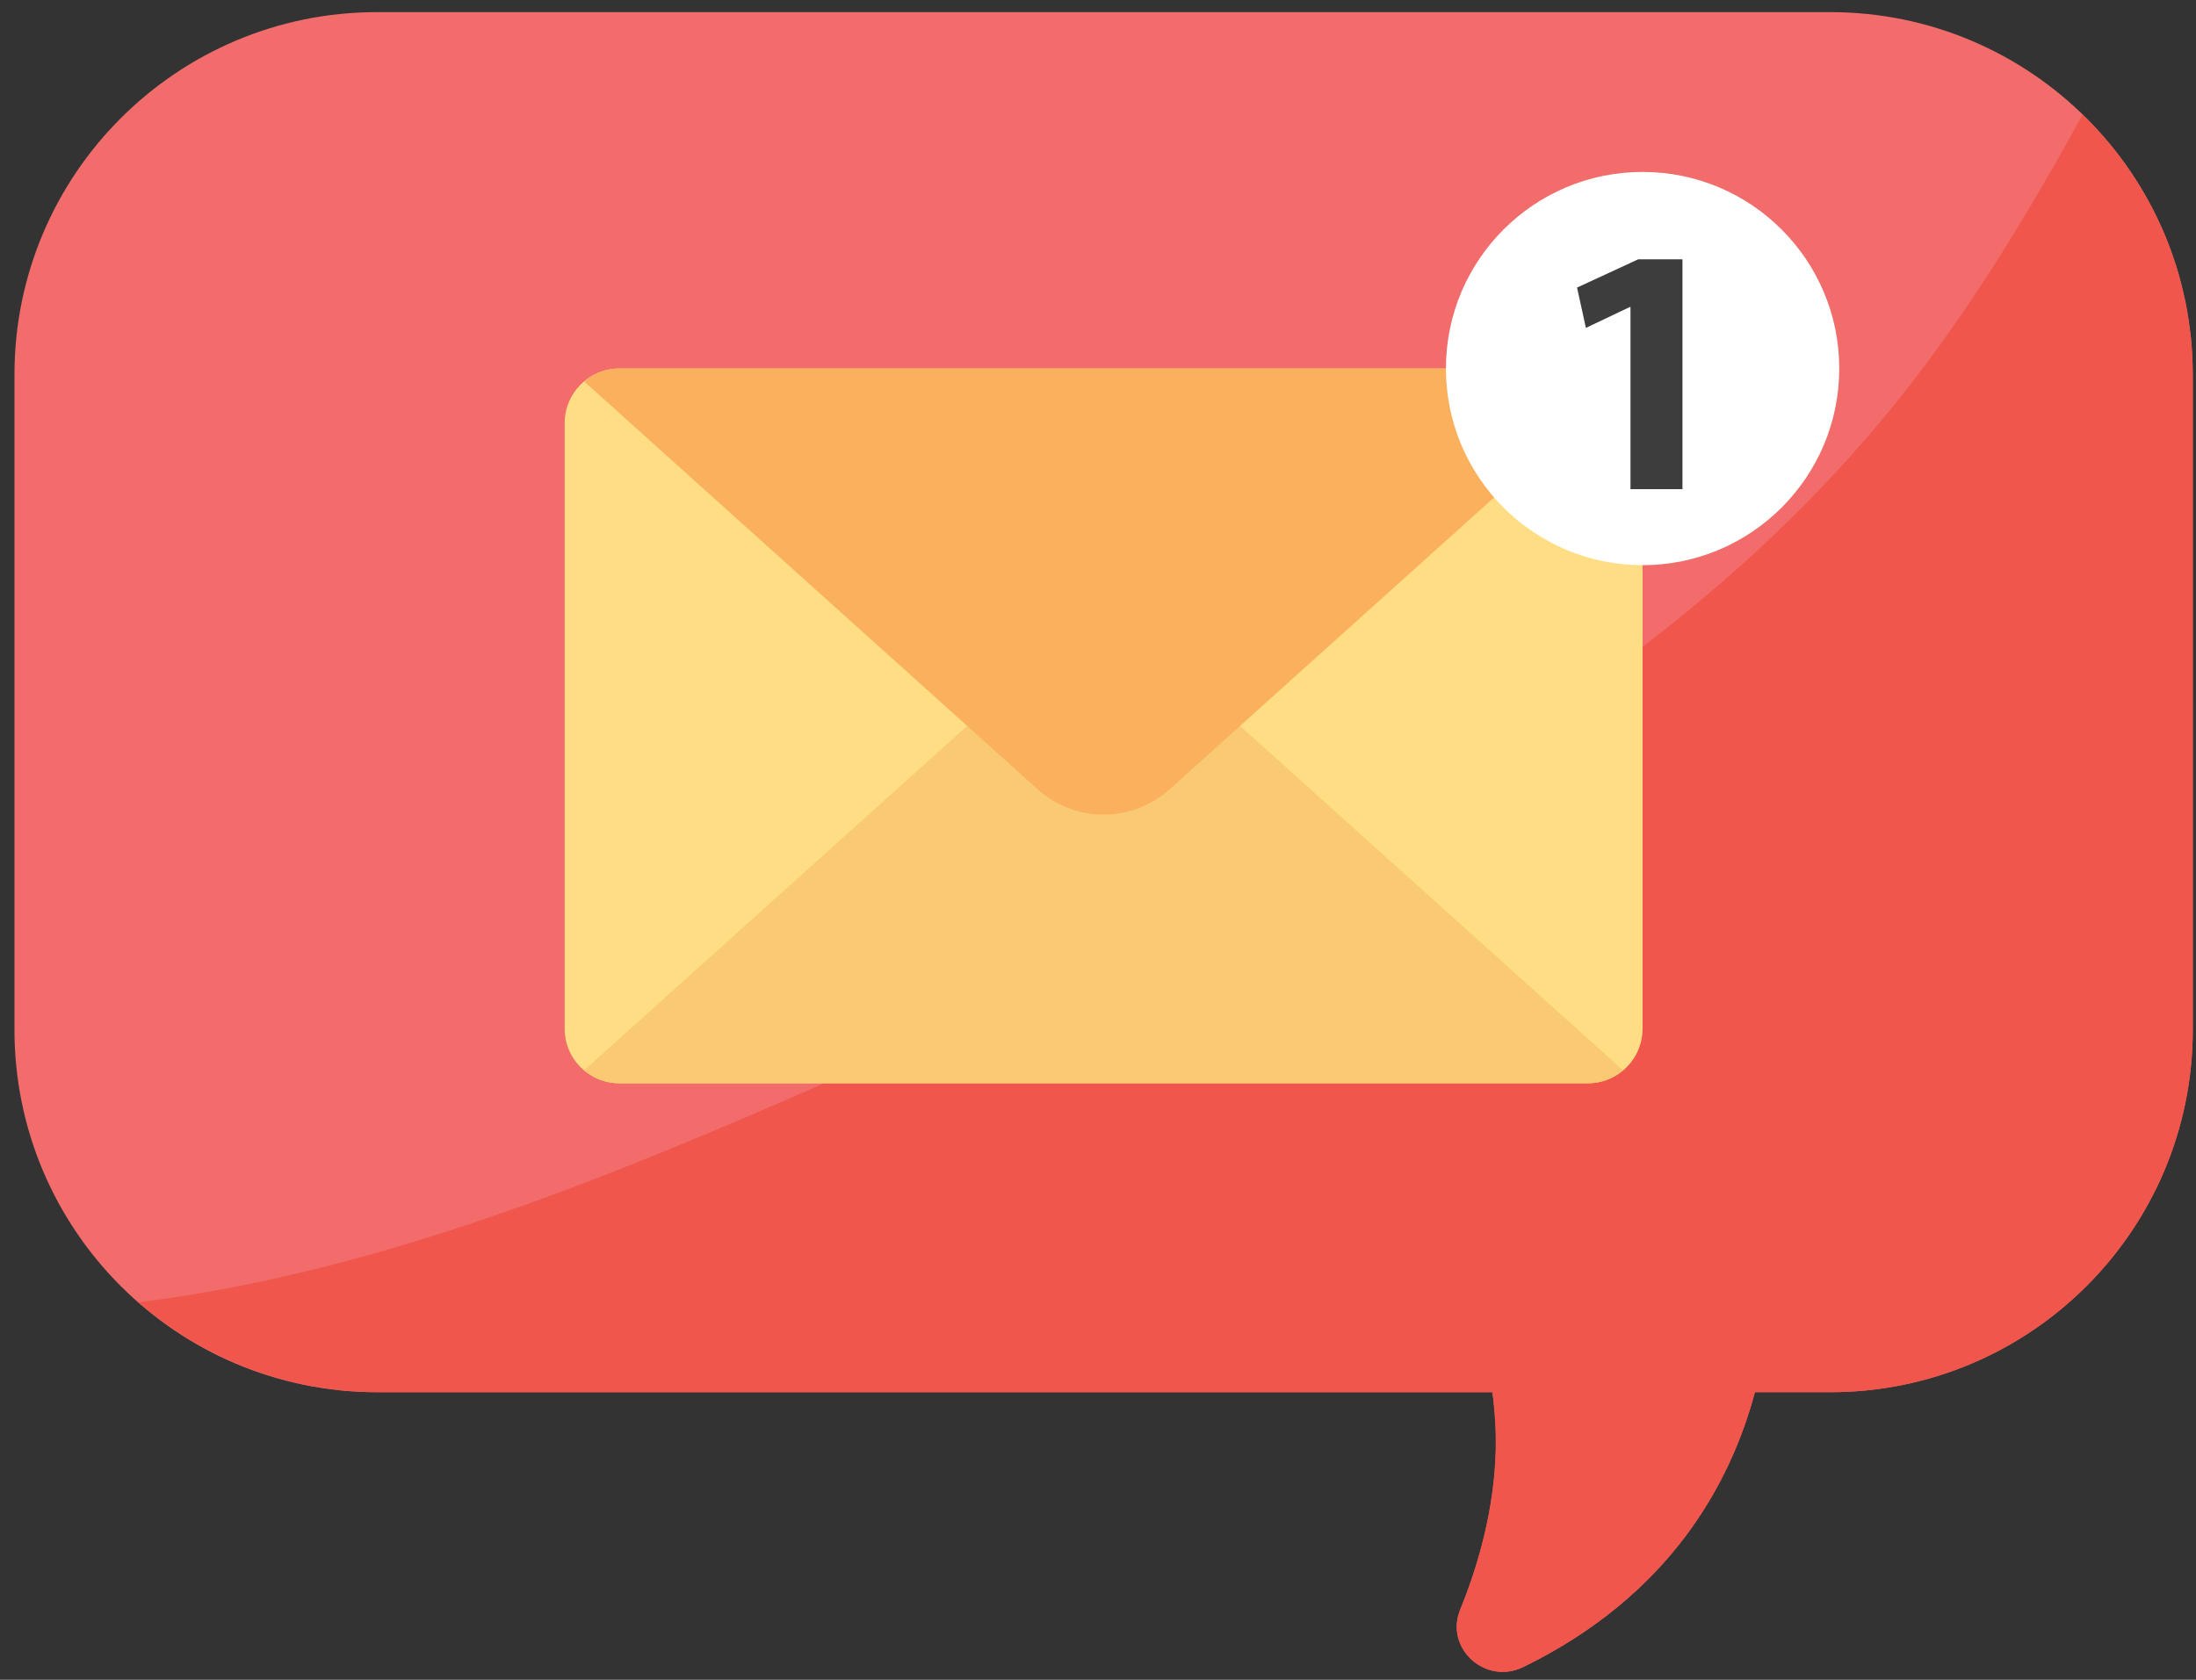
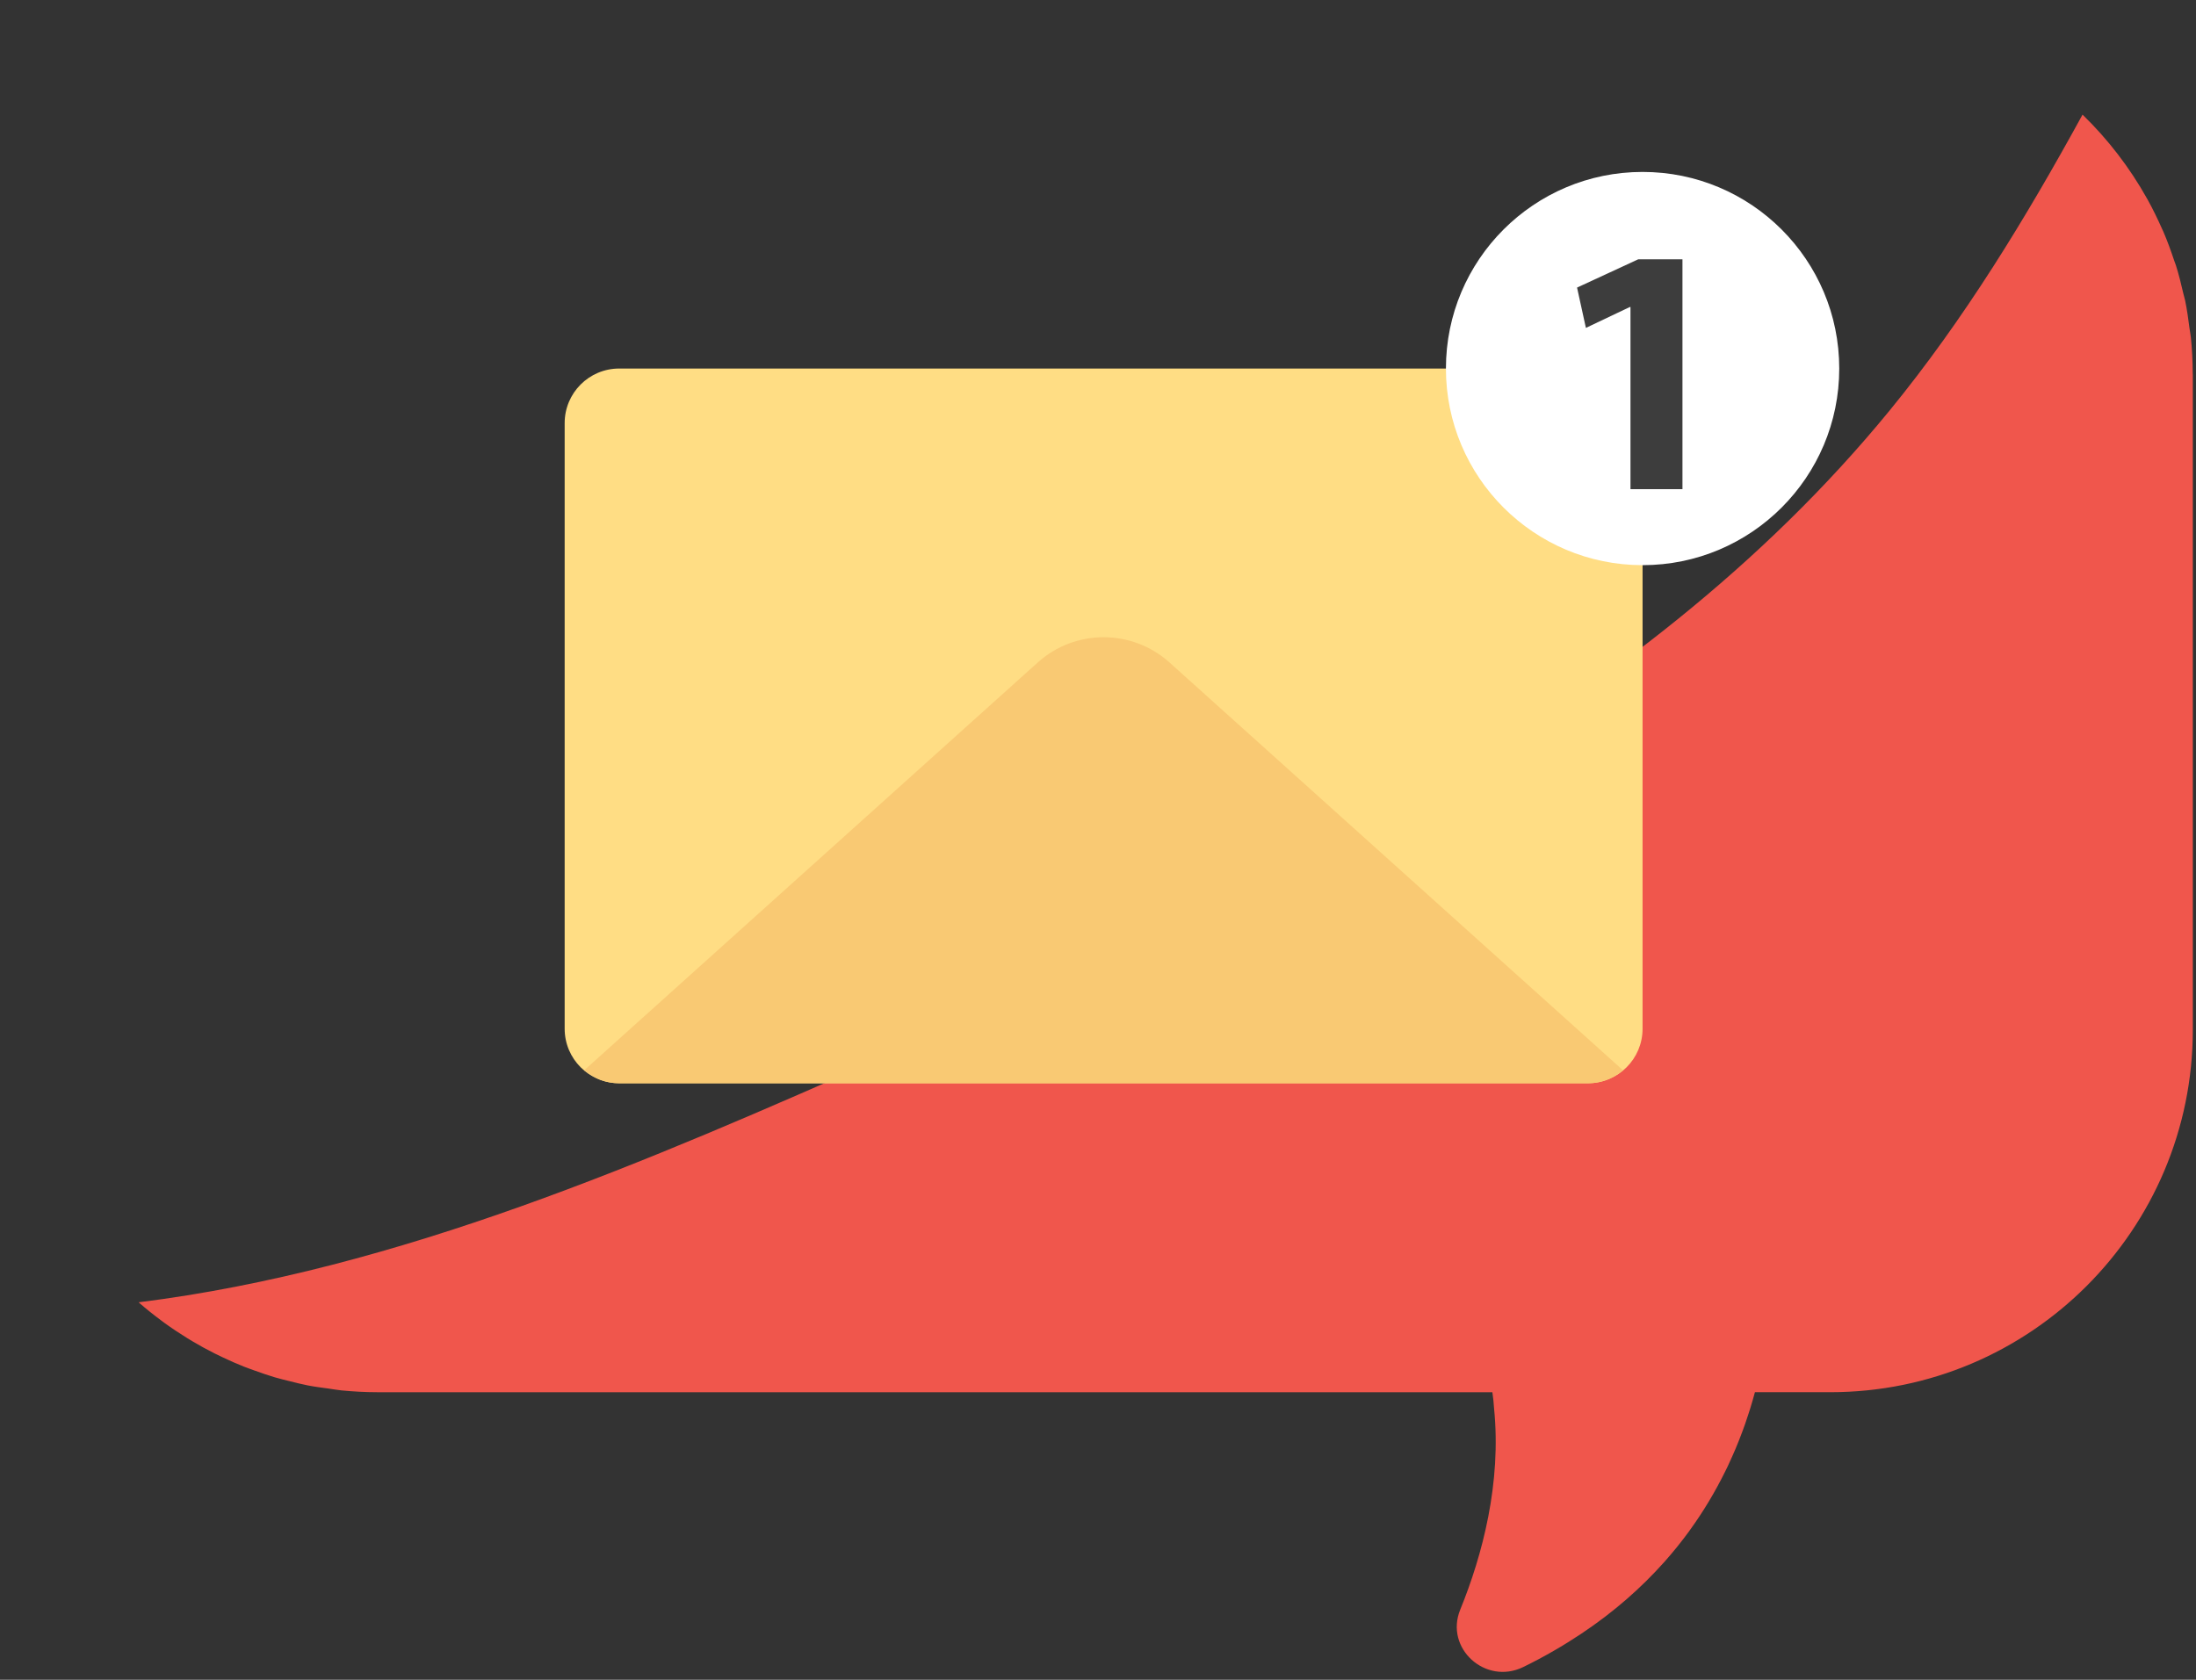
<svg xmlns="http://www.w3.org/2000/svg" version="1.1" x="0px" y="0px" width="149px" height="114px" viewBox="-0.981 -0.822 149 114" enable-background="new -0.981 -0.822 149 114" xml:space="preserve">
  <rect x="-0.981" y="-0.822" width="149" height="114" fill="#333333" stroke="none" />
  <defs>
</defs>
-   <path fill="#F16C6B" d="M123.195,0H24.604C11.016,0,0,11.016,0,24.605v44.452c0,13.589,11.016,24.604,24.604,24.604h75.67  c0.836,5.437-0.555,10.766-2.181,14.759c-1.07,2.626,1.72,5.138,4.27,3.896c10.047-4.889,14.107-12.579,15.727-18.655h5.105  c13.59,0,24.605-11.016,24.605-24.604V24.605C147.801,11.016,136.785,0,123.195,0" />
  <path fill="#F0564C" d="M147.802,24.605c0-0.027-0.005-0.053-0.005-0.08c-0.003-0.831-0.044-1.653-0.127-2.463  c-0.021-0.204-0.066-0.401-0.092-0.604c-0.082-0.631-0.166-1.261-0.294-1.876c-0.034-0.166-0.088-0.325-0.126-0.49  c-0.147-0.645-0.305-1.286-0.503-1.911c-0.034-0.108-0.08-0.211-0.116-0.319c-0.224-0.673-0.465-1.34-0.745-1.986  c-0.022-0.053-0.052-0.104-0.074-0.157c-0.308-0.695-0.639-1.376-1.006-2.036c-0.005-0.009-0.012-0.018-0.017-0.027  c-1.178-2.109-2.656-4.028-4.376-5.698h-0.001c-3.854,7.041-8.024,13.89-13.099,20.091c-17.21,21.023-43.012,32.716-67.86,43.701  C42.956,78.004,26.095,85.355,8.422,87.56c0.51,0.446,1.04,0.868,1.585,1.271c0.056,0.041,0.11,0.083,0.165,0.124  c0.506,0.367,1.028,0.713,1.562,1.043c0.115,0.069,0.229,0.141,0.346,0.21c0.493,0.294,0.997,0.568,1.512,0.827  c0.181,0.092,0.363,0.178,0.547,0.264c0.471,0.224,0.948,0.436,1.437,0.629c0.254,0.101,0.513,0.189,0.771,0.282  c0.438,0.157,0.879,0.312,1.329,0.444c0.341,0.101,0.688,0.182,1.033,0.267c0.392,0.097,0.781,0.2,1.181,0.277  c0.454,0.089,0.92,0.148,1.384,0.211c0.31,0.044,0.616,0.101,0.93,0.132c0.791,0.075,1.592,0.121,2.403,0.121h75.67  c0.056,0.364,0.092,0.732,0.115,1.101c0.506,5.049-0.78,9.935-2.296,13.657c-1.07,2.626,1.719,5.138,4.269,3.896  c1.445-0.703,2.753-1.47,3.96-2.274c2.229-1.487,4.07-3.126,5.595-4.834c0.022-0.025,0.045-0.051,0.068-0.075  c0.282-0.319,0.553-0.641,0.815-0.964c0.03-0.038,0.061-0.077,0.092-0.116c0.258-0.323,0.507-0.647,0.744-0.973  c0.013-0.018,0.024-0.034,0.036-0.053c0.947-1.307,1.729-2.634,2.378-3.946c0.063-0.13,0.13-0.259,0.191-0.388  c0.106-0.224,0.206-0.446,0.305-0.67c0.075-0.17,0.15-0.339,0.222-0.507c0.083-0.198,0.163-0.395,0.241-0.591  c0.077-0.196,0.151-0.393,0.224-0.586c0.063-0.173,0.128-0.345,0.188-0.517c0.08-0.231,0.156-0.461,0.229-0.688  c0.043-0.134,0.089-0.271,0.13-0.402c0.108-0.352,0.208-0.7,0.3-1.042c0.003-0.01,0.006-0.02,0.008-0.028h5.107  c13.589,0,24.605-11.017,24.605-24.605V24.605z" />
  <path fill="#FFDD84" d="M106.769,24.189H41.032c-2.044,0-3.7,1.657-3.7,3.701v41.104c0,2.044,1.656,3.699,3.7,3.699h65.736  c2.044,0,3.7-1.655,3.7-3.699V27.89C110.469,25.846,108.813,24.189,106.769,24.189" />
  <path fill="#F9C973" d="M109.14,71.813L78.374,44.14c-2.544-2.288-6.404-2.288-8.947,0L38.661,71.813  c0.643,0.542,1.463,0.883,2.371,0.883h65.736C107.676,72.696,108.496,72.355,109.14,71.813" />
-   <path fill="#FAB05D" d="M38.66,25.071l30.767,27.673c2.544,2.288,6.403,2.288,8.947,0l30.766-27.673  c-0.644-0.542-1.463-0.882-2.371-0.882H41.031C40.125,24.189,39.305,24.529,38.66,25.071" />
  <path fill="#FFFFFF" d="M123.813,24.189c0,7.369-5.974,13.344-13.344,13.344c-7.369,0-13.343-5.975-13.343-13.344  c0-7.369,5.974-13.343,13.343-13.343C117.839,10.846,123.813,16.82,123.813,24.189" />
  <path fill="#3D3D3D" d="M109.649,20.015h-0.049l-2.977,1.416l-0.6-2.736l4.152-1.92h3v15.602h-3.527V20.015z" />
</svg>